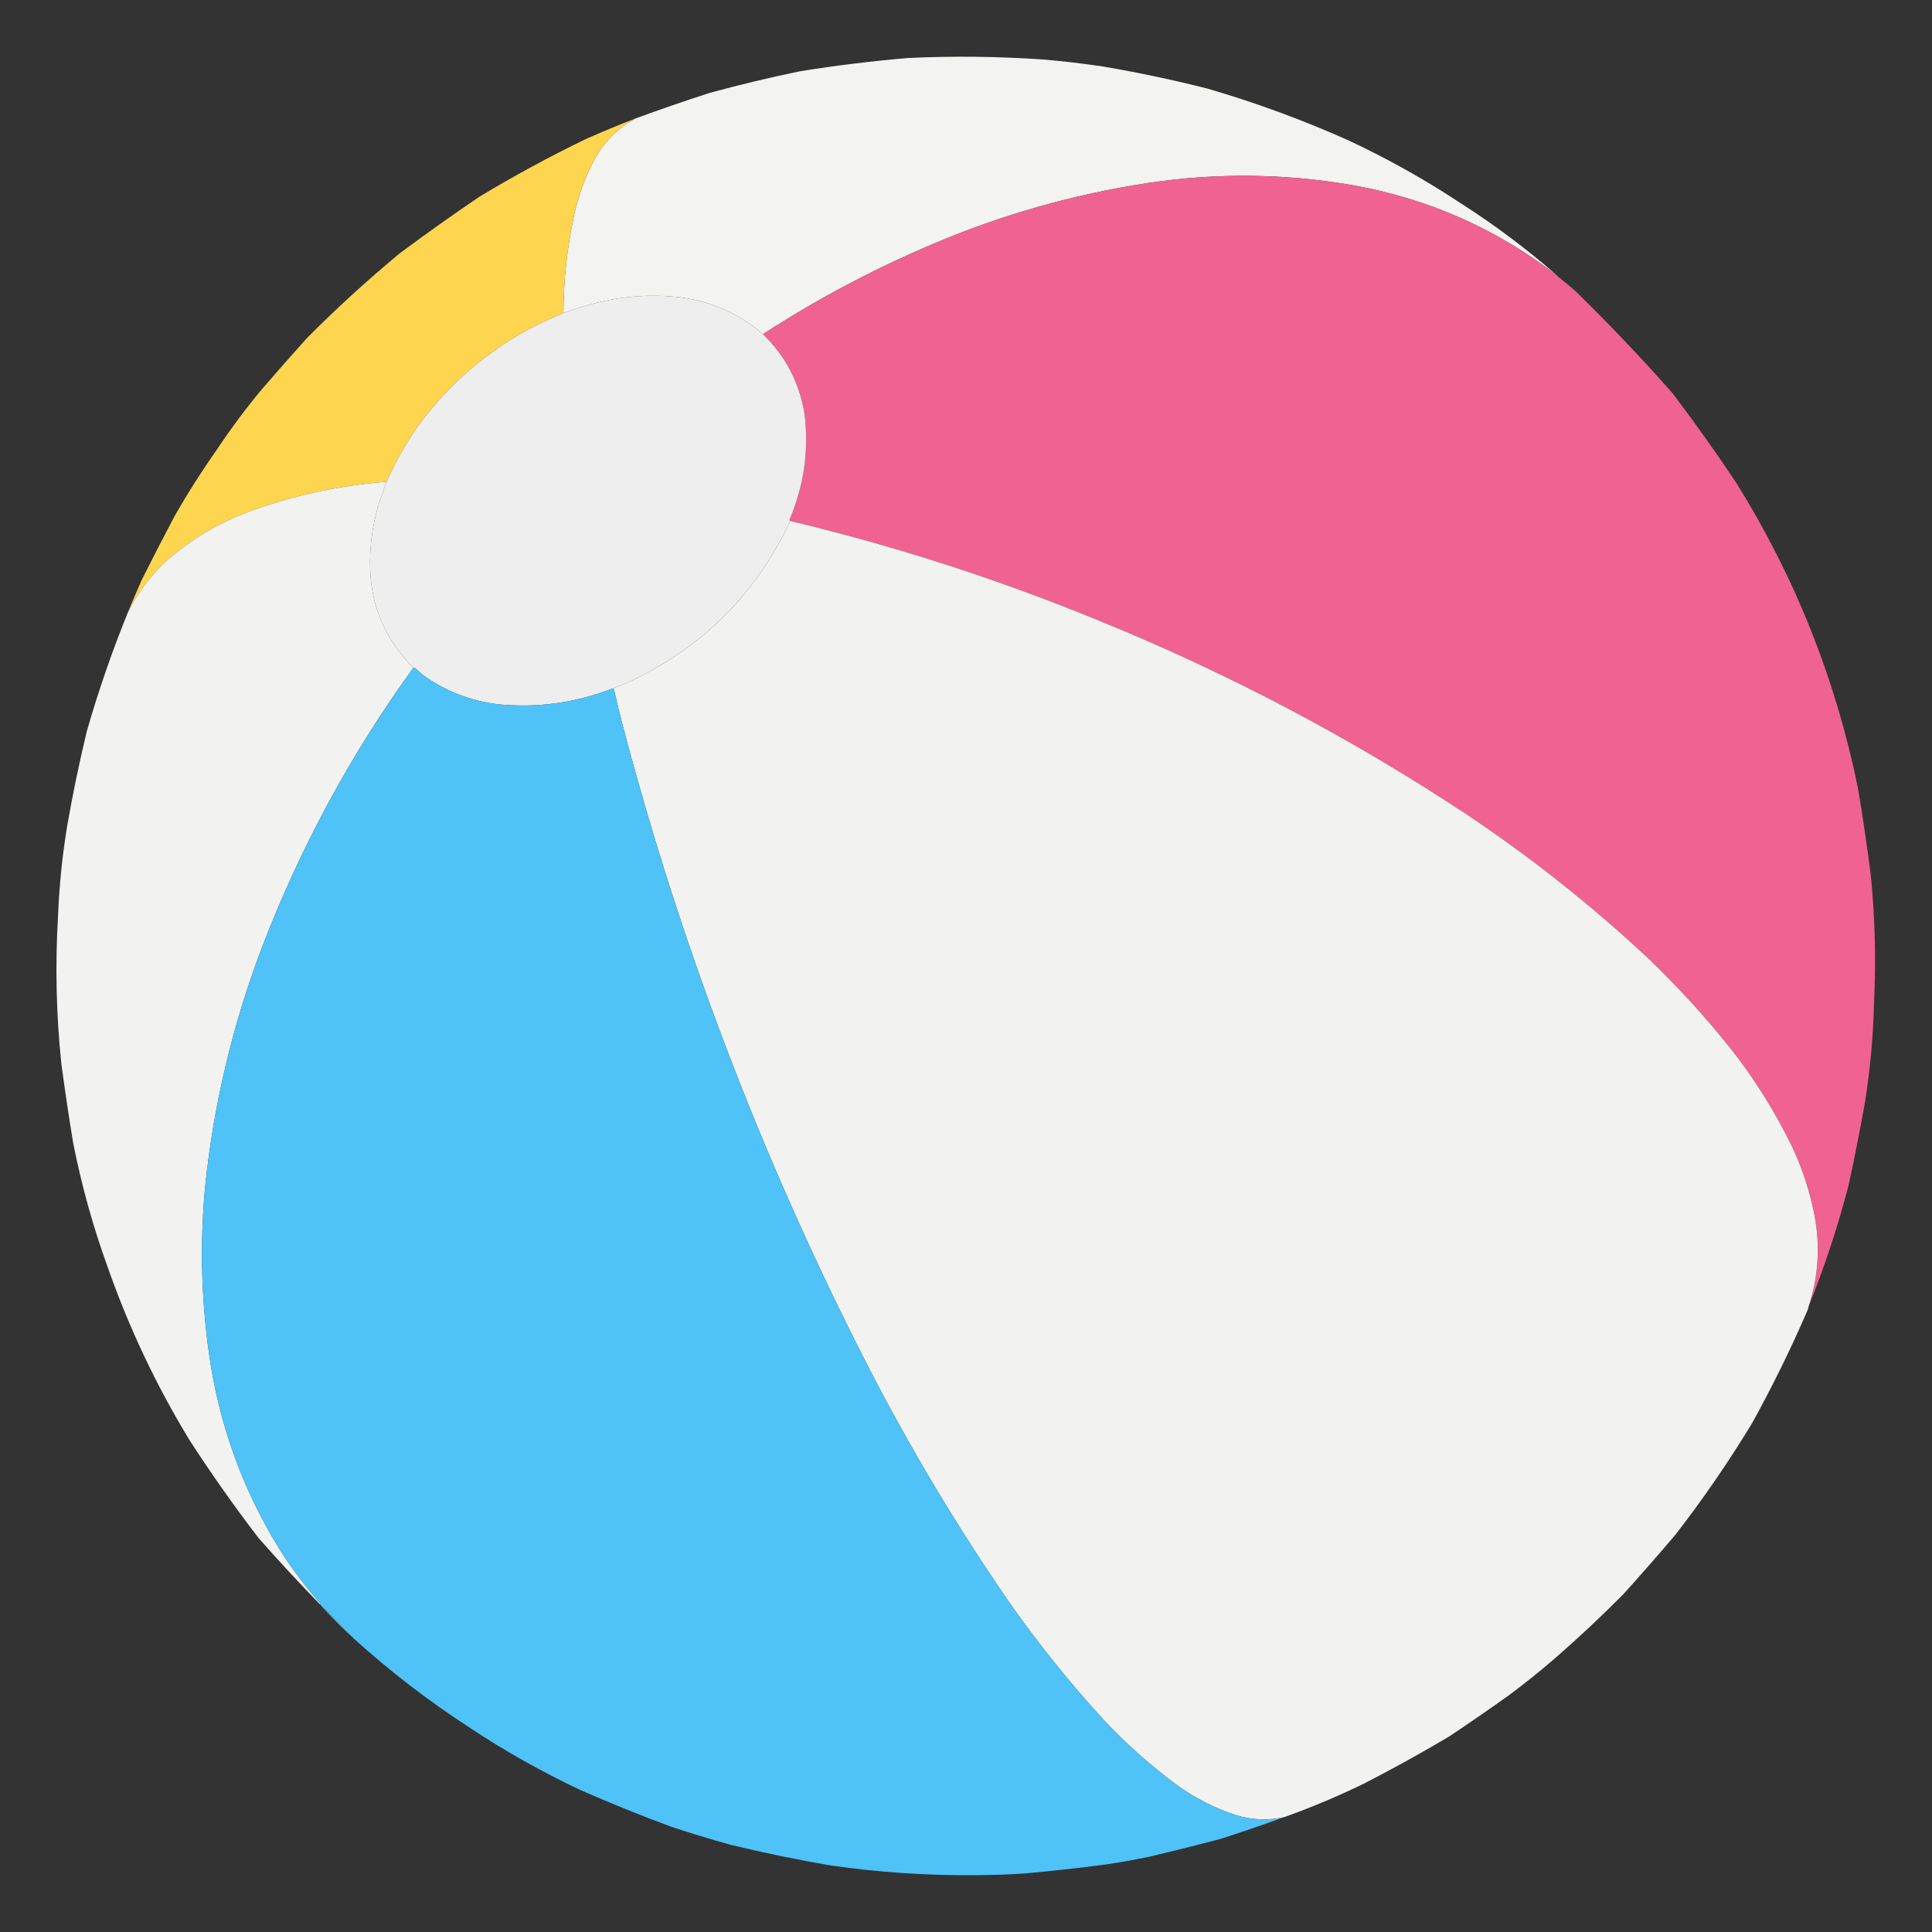
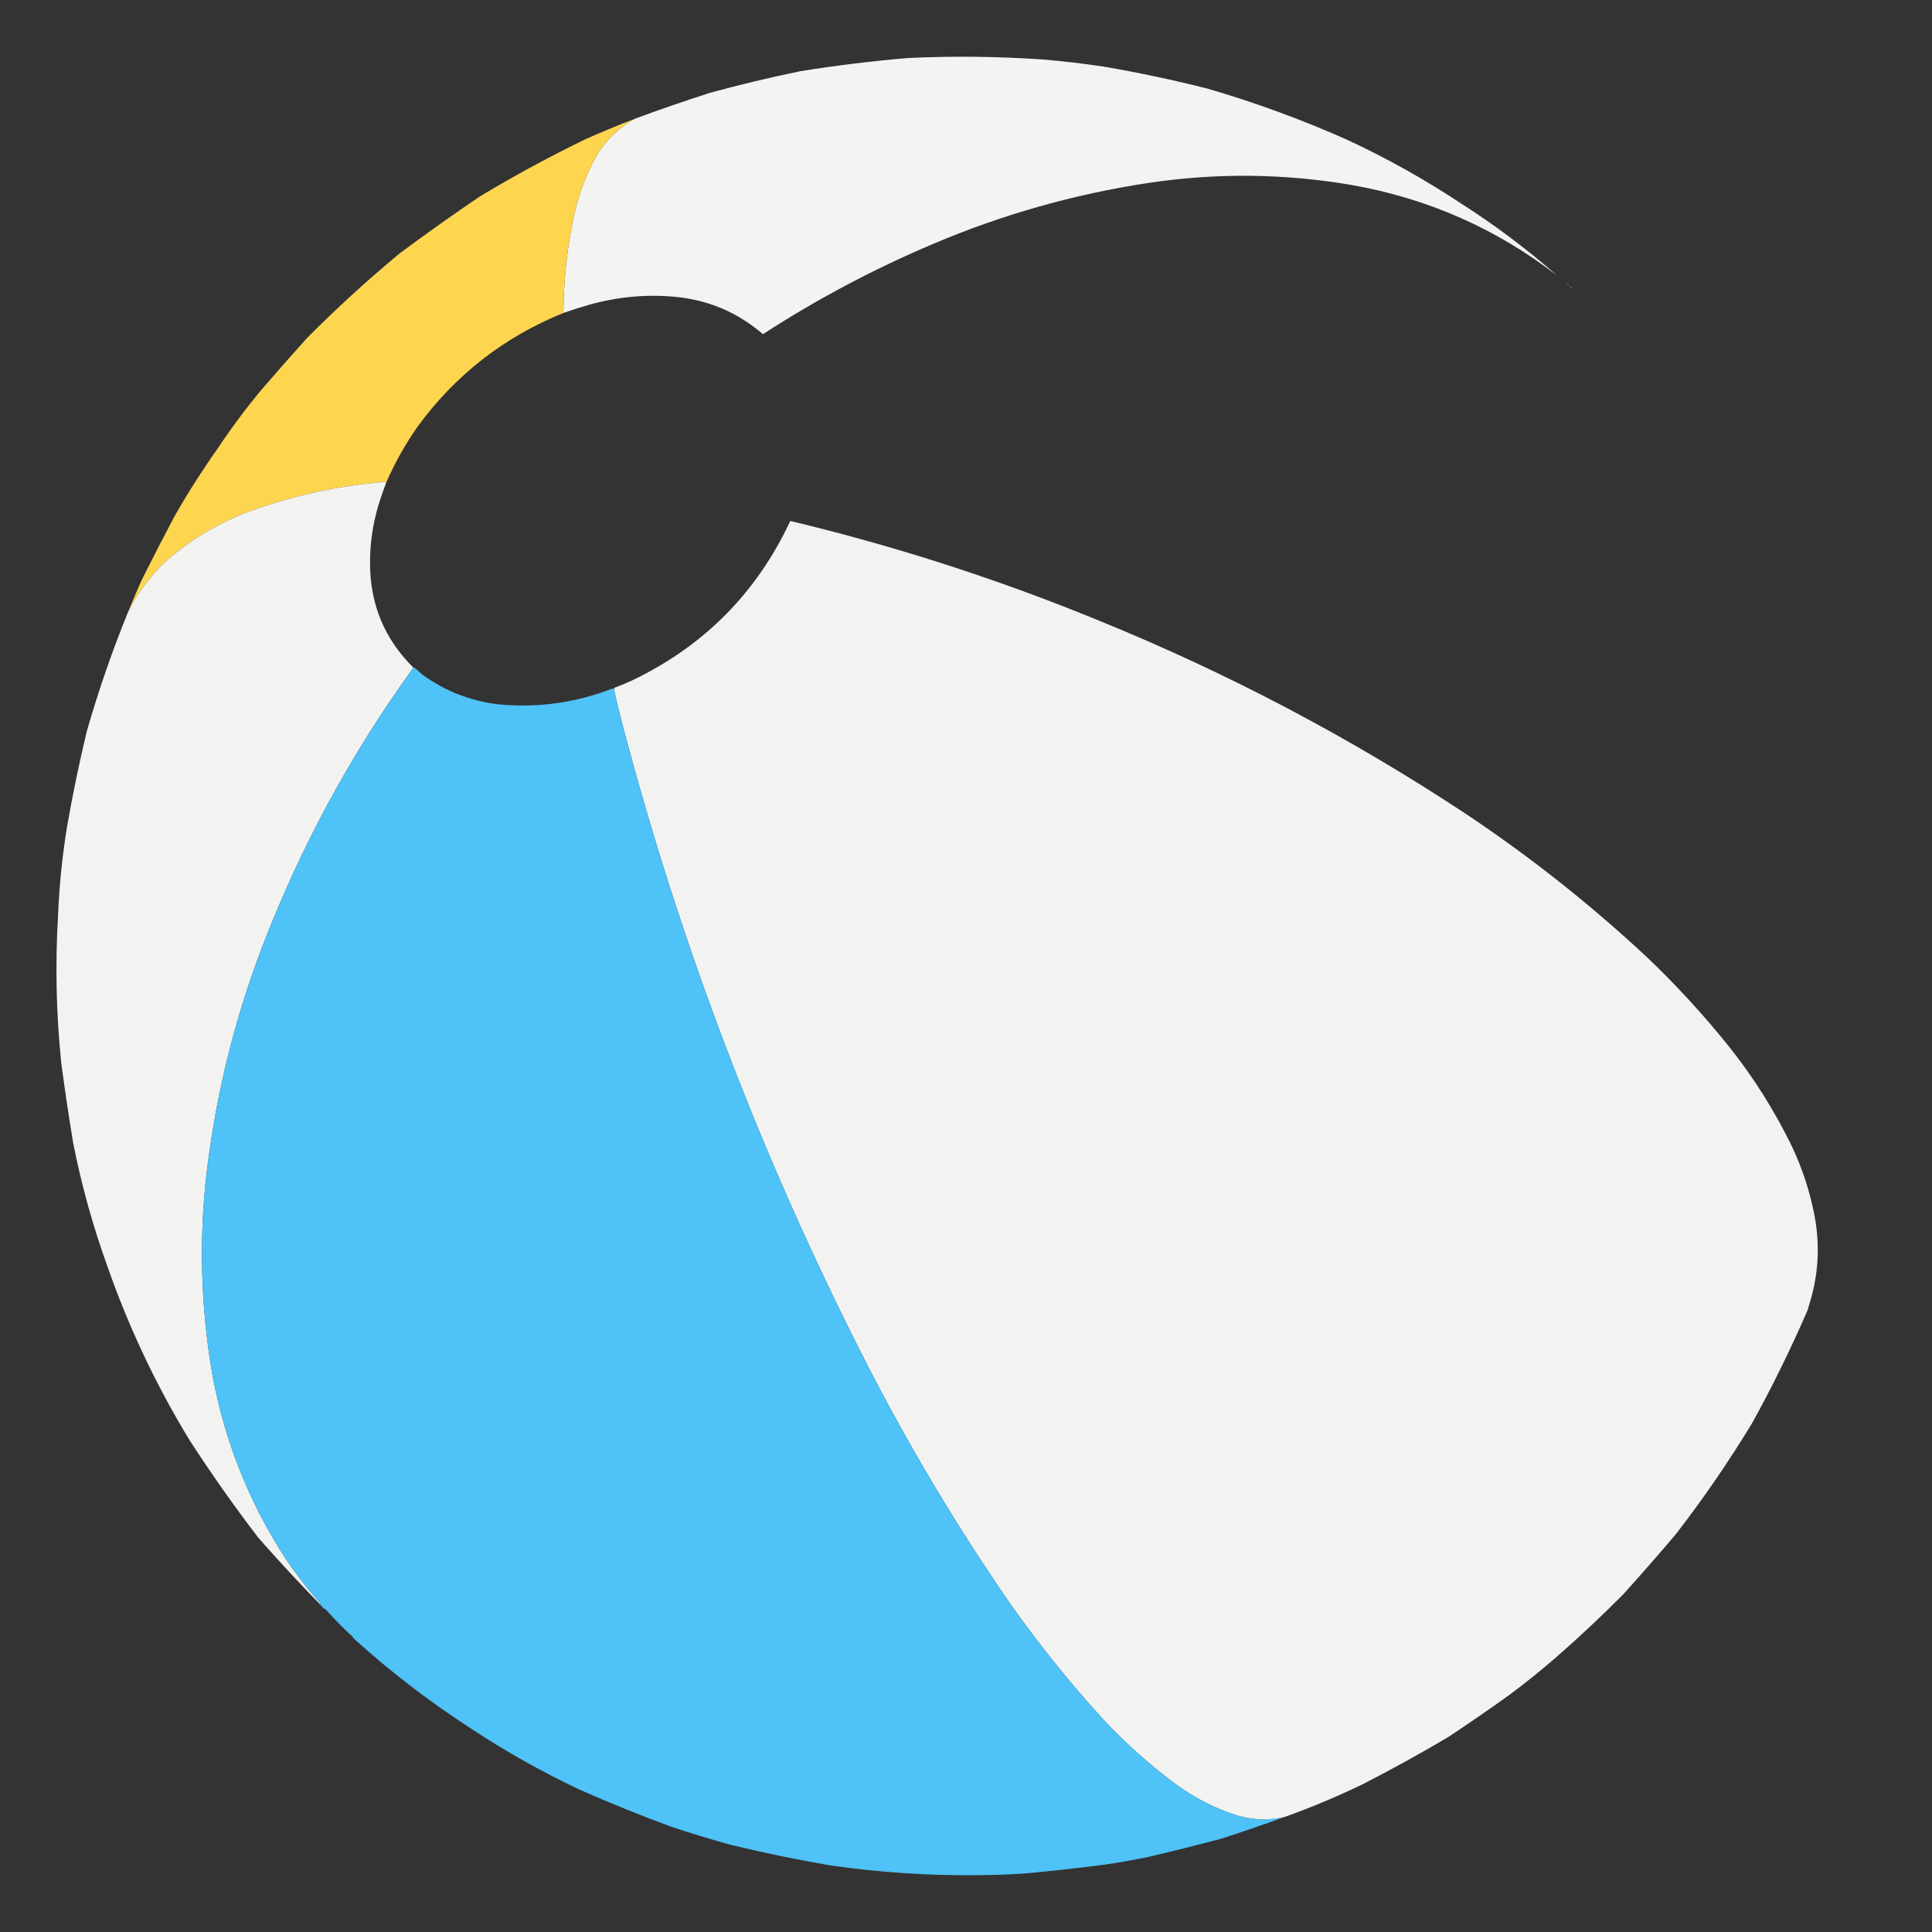
<svg xmlns="http://www.w3.org/2000/svg" version="1.1" width="4096px" height="4096px" style="shape-rendering:geometricPrecision; text-rendering:geometricPrecision; image-rendering:optimizeQuality; fill-rule:evenodd; clip-rule:evenodd">
  <rect width="100%" height="100%" fill="#333333" stroke="none" />
  <g>
    <path style="opacity:1" fill="#f3f3f1" d="M 3301.5,584.5 C 3172.3,484.603 3026.64,420.437 2864.5,392C 2721.07,367.633 2577.4,366.3 2433.5,388C 2276.35,411.942 2124.69,454.942 1978.5,517C 1852.12,570.511 1731.78,634.344 1617.5,708.5C 1563.38,661.799 1500.38,635.299 1428.5,629C 1368.33,623.751 1308.67,629.417 1249.5,646C 1230.95,651.282 1212.62,657.115 1194.5,663.5C 1194.79,593.699 1202.29,524.699 1217,456.5C 1225.72,416.684 1239.38,378.684 1258,342.5C 1278.25,303.083 1307.75,272.75 1346.5,251.5C 1398.67,232.276 1451.33,214.109 1504.5,197C 1568.01,179.631 1632.01,164.297 1696.5,151C 1772.15,138.877 1848.15,129.544 1924.5,123C 2019.54,118.531 2114.54,119.531 2209.5,126C 2252.66,129.603 2295.66,134.603 2338.5,141C 2413.13,153.727 2487.13,169.393 2560.5,188C 2662.01,217.614 2761.01,253.947 2857.5,297C 2941.52,336.157 3021.85,381.157 3098.5,432C 3170.03,477.697 3237.7,528.53 3301.5,584.5 Z" />
  </g>
  <g>
    <path style="opacity:0.999" fill="#fed54f" d="M 1346.5,251.5 C 1307.75,272.75 1278.25,303.083 1258,342.5C 1239.38,378.684 1225.72,416.684 1217,456.5C 1202.29,524.699 1194.79,593.699 1194.5,663.5C 1069.06,714.318 966.231,794.318 886,903.5C 859.979,940.53 837.812,979.863 819.5,1021.5C 719.961,1029.11 623.294,1049.94 529.5,1084C 462.433,1108.84 402.433,1144.84 349.5,1192C 317.465,1222.85 291.465,1258.01 271.5,1297.5C 280.699,1275.08 290.199,1252.75 300,1230.5C 322.823,1184.85 346.156,1139.52 370,1094.5C 398.086,1045.31 428.419,997.643 461,951.5C 490.023,907.806 521.356,865.806 555,825.5C 586.628,788.87 618.628,752.537 651,716.5C 713.804,653.347 779.304,593.514 847.5,537C 902.955,495.772 959.288,455.772 1016.5,417C 1089.46,373.014 1164.46,332.348 1241.5,295C 1276.17,279.612 1311.17,265.112 1346.5,251.5 Z" />
  </g>
  <g>
-     <path style="opacity:1" fill="#f06292" d="M 3301.5,584.5 C 3302.17,584.5 3302.5,584.833 3302.5,585.5C 3303.58,587.587 3305.25,588.92 3307.5,589.5C 3308.17,589.5 3308.5,589.833 3308.5,590.5C 3309.58,592.587 3311.25,593.92 3313.5,594.5C 3314.17,594.5 3314.5,594.833 3314.5,595.5C 3315.58,597.587 3317.25,598.92 3319.5,599.5C 3320.17,599.5 3320.5,599.833 3320.5,600.5C 3321.91,602.914 3323.91,604.581 3326.5,605.5C 3327.17,605.5 3327.5,605.833 3327.5,606.5C 3329.24,609.243 3331.57,611.243 3334.5,612.5C 3336.24,615.243 3338.57,617.243 3341.5,618.5C 3412.02,687.517 3479.86,758.85 3545,832.5C 3592.27,894.776 3637.61,958.443 3681,1023.5C 3805.54,1223.39 3891.54,1439.06 3939,1670.5C 3949.19,1731.33 3958.19,1792.33 3966,1853.5C 3975.27,1944.99 3977.6,2036.65 3973,2128.5C 3971.29,2198.25 3964.96,2267.59 3954,2336.5C 3943.52,2395.74 3931.85,2454.74 3919,2513.5C 3896.3,2600.78 3868.13,2686.11 3834.5,2769.5C 3855.06,2706.64 3859.23,2642.64 3847,2577.5C 3837.2,2526.44 3821.2,2477.44 3799,2430.5C 3762.5,2355.44 3718.5,2285.44 3667,2220.5C 3613.59,2153.74 3555.76,2090.57 3493.5,2031C 3373.22,1918.67 3244.89,1817.01 3108.5,1726C 2863.57,1564.15 2604.23,1427.48 2330.5,1316C 2117.7,1228.57 1899.37,1158.07 1675.5,1104.5C 1674.91,1103.85 1674.24,1103.18 1673.5,1102.5C 1704.22,1031.06 1715.05,956.727 1706,879.5C 1695.4,812.298 1665.9,755.298 1617.5,708.5C 1731.78,634.344 1852.12,570.511 1978.5,517C 2124.69,454.942 2276.35,411.942 2433.5,388C 2577.4,366.3 2721.07,367.633 2864.5,392C 3026.64,420.437 3172.3,484.603 3301.5,584.5 Z" />
-   </g>
+     </g>
  <g>
    <path style="opacity:0.075" fill="#f7e5e9" d="M 3302.5,585.5 C 3304.75,586.08 3306.42,587.413 3307.5,589.5C 3305.25,588.92 3303.58,587.587 3302.5,585.5 Z" />
  </g>
  <g>
-     <path style="opacity:0.09" fill="#f4e9eb" d="M 3308.5,590.5 C 3310.75,591.08 3312.42,592.413 3313.5,594.5C 3311.25,593.92 3309.58,592.587 3308.5,590.5 Z" />
-   </g>
+     </g>
  <g>
    <path style="opacity:0.137" fill="#f3eaec" d="M 3314.5,595.5 C 3316.75,596.08 3318.42,597.413 3319.5,599.5C 3317.25,598.92 3315.58,597.587 3314.5,595.5 Z" />
  </g>
  <g>
    <path style="opacity:0.373" fill="#f4ebed" d="M 3320.5,600.5 C 3323.09,601.419 3325.09,603.086 3326.5,605.5C 3323.91,604.581 3321.91,602.914 3320.5,600.5 Z" />
  </g>
  <g>
    <path style="opacity:0.378" fill="#f4e7ea" d="M 3327.5,606.5 C 3330.43,607.757 3332.76,609.757 3334.5,612.5C 3331.57,611.243 3329.24,609.243 3327.5,606.5 Z" />
  </g>
  <g>
-     <path style="opacity:0.302" fill="#f4eaec" d="M 3334.5,612.5 C 3337.43,613.757 3339.76,615.757 3341.5,618.5C 3338.57,617.243 3336.24,615.243 3334.5,612.5 Z" />
-   </g>
+     </g>
  <g>
-     <path style="opacity:1" fill="#eeeeee" d="M 1617.5,708.5 C 1665.9,755.298 1695.4,812.298 1706,879.5C 1715.05,956.727 1704.22,1031.06 1673.5,1102.5C 1674.24,1103.18 1674.91,1103.85 1675.5,1104.5C 1604.69,1255.81 1494.02,1367.98 1343.5,1441C 1331.06,1446.88 1318.4,1452.22 1305.5,1457C 1303.46,1457.5 1302.12,1458.66 1301.5,1460.5C 1300.74,1460.08 1299.9,1459.74 1299,1459.5C 1220.15,1490.29 1138.65,1501.46 1054.5,1493C 996.393,1485.64 943.726,1464.98 896.5,1431C 891.167,1426.33 885.833,1421.67 880.5,1417C 879.255,1416.21 877.922,1415.71 876.5,1415.5C 814.583,1354.25 783.916,1279.58 784.5,1191.5C 784.567,1152.33 790.067,1113.67 801,1075.5C 806.484,1057.21 812.65,1039.21 819.5,1021.5C 837.812,979.863 859.979,940.53 886,903.5C 966.231,794.318 1069.06,714.318 1194.5,663.5C 1212.62,657.115 1230.95,651.282 1249.5,646C 1308.67,629.417 1368.33,623.751 1428.5,629C 1500.38,635.299 1563.38,661.799 1617.5,708.5 Z" />
-   </g>
+     </g>
  <g>
    <path style="opacity:1" fill="#f2f3f1" d="M 819.5,1021.5 C 812.65,1039.21 806.484,1057.21 801,1075.5C 790.067,1113.67 784.567,1152.33 784.5,1191.5C 783.916,1279.58 814.583,1354.25 876.5,1415.5C 743.756,1598.59 636.589,1796.59 555,2009.5C 493.138,2172.62 453.138,2340.95 435,2514.5C 422.89,2642.03 426.89,2769.03 447,2895.5C 471.562,3043.57 524.562,3180.24 606,3305.5C 628.088,3337.93 652.088,3368.93 678,3398.5C 678.791,3399.74 679.291,3401.08 679.5,3402.5C 634.43,3356.27 590.597,3308.93 548,3260.5C 496.611,3193.44 447.945,3124.44 402,3053.5C 331.139,2937.1 273.139,2814.44 228,2685.5C 196.971,2599.72 172.638,2512.05 155,2422.5C 145.799,2366.63 137.466,2310.63 130,2254.5C 119.202,2150.7 116.869,2046.7 123,1942.5C 125.523,1879.12 131.857,1816.12 142,1753.5C 153.825,1685.37 167.825,1617.71 184,1550.5C 208.717,1464.45 237.884,1380.12 271.5,1297.5C 291.465,1258.01 317.465,1222.85 349.5,1192C 402.433,1144.84 462.433,1108.84 529.5,1084C 623.294,1049.94 719.961,1029.11 819.5,1021.5 Z" />
  </g>
  <g>
    <path style="opacity:1" fill="#f2f3f1" d="M 1675.5,1104.5 C 1899.37,1158.07 2117.7,1228.57 2330.5,1316C 2604.23,1427.48 2863.57,1564.15 3108.5,1726C 3244.89,1817.01 3373.22,1918.67 3493.5,2031C 3555.76,2090.57 3613.59,2153.74 3667,2220.5C 3718.5,2285.44 3762.5,2355.44 3799,2430.5C 3821.2,2477.44 3837.2,2526.44 3847,2577.5C 3859.23,2642.64 3855.06,2706.64 3834.5,2769.5C 3833.84,2773.31 3832.67,2776.98 3831,2780.5C 3796.08,2861.01 3757.41,2939.68 3715,3016.5C 3665.45,3098.29 3611.45,3176.96 3553,3252.5C 3516.41,3295.76 3479.08,3338.43 3441,3380.5C 3394.67,3427.17 3346.84,3472 3297.5,3515C 3266.08,3542.2 3233.75,3568.2 3200.5,3593C 3158.02,3623.41 3115.02,3653.07 3071.5,3682C 3012.29,3717.11 2951.96,3750.44 2890.5,3782C 2835.72,3808.56 2779.72,3832.06 2722.5,3852.5C 2687.81,3860.07 2653.47,3858.57 2619.5,3848C 2574.34,3833.1 2532.67,3811.77 2494.5,3784C 2439.13,3742.99 2387.63,3697.16 2340,3646.5C 2268.69,3568.55 2202.69,3486.55 2142,3400.5C 2028.26,3235.78 1925.59,3063.78 1834,2884.5C 1613.89,2452.86 1442.22,2002.53 1319,1533.5C 1312.69,1509.26 1306.86,1484.93 1301.5,1460.5C 1302.12,1458.66 1303.46,1457.5 1305.5,1457C 1318.4,1452.22 1331.06,1446.88 1343.5,1441C 1494.02,1367.98 1604.69,1255.81 1675.5,1104.5 Z" />
  </g>
  <g>
    <path style="opacity:1" fill="#4fc2f7" d="M 876.5,1415.5 C 877.922,1415.71 879.255,1416.21 880.5,1417C 885.833,1421.67 891.167,1426.33 896.5,1431C 943.726,1464.98 996.393,1485.64 1054.5,1493C 1138.65,1501.46 1220.15,1490.29 1299,1459.5C 1299.9,1459.74 1300.74,1460.08 1301.5,1460.5C 1306.86,1484.93 1312.69,1509.26 1319,1533.5C 1442.22,2002.53 1613.89,2452.86 1834,2884.5C 1925.59,3063.78 2028.26,3235.78 2142,3400.5C 2202.69,3486.55 2268.69,3568.55 2340,3646.5C 2387.63,3697.16 2439.13,3742.99 2494.5,3784C 2532.67,3811.77 2574.34,3833.1 2619.5,3848C 2653.47,3858.57 2687.81,3860.07 2722.5,3852.5C 2677.56,3868.79 2632.23,3884.29 2586.5,3899C 2537.33,3911.96 2487.99,3924.29 2438.5,3936C 2407.01,3942.64 2375.34,3948.3 2343.5,3953C 2286.29,3960.43 2228.95,3966.76 2171.5,3972C 2137.37,3974.22 2103.2,3975.38 2069,3975.5C 1965.96,3976.48 1863.46,3969.64 1761.5,3955C 1689.99,3942.77 1618.99,3928.1 1548.5,3911C 1506.53,3899.34 1464.87,3886.68 1423.5,3873C 1358.37,3848.94 1294.04,3822.94 1230.5,3795C 1148.3,3756.25 1069.63,3711.92 994.5,3662C 907.465,3605.48 825.465,3542.31 748.5,3472.5C 748.631,3471.76 748.464,3471.09 748,3470.5C 727.635,3451.8 708.302,3432.14 690,3411.5C 688.989,3410.66 687.822,3410.33 686.5,3410.5C 684.167,3407.83 681.833,3405.17 679.5,3402.5C 679.291,3401.08 678.791,3399.74 678,3398.5C 652.088,3368.93 628.088,3337.93 606,3305.5C 524.562,3180.24 471.562,3043.57 447,2895.5C 426.89,2769.03 422.89,2642.03 435,2514.5C 453.138,2340.95 493.138,2172.62 555,2009.5C 636.589,1796.59 743.756,1598.59 876.5,1415.5 Z" />
  </g>
  <g>
-     <path style="opacity:0.743" fill="#79cef6" d="M 686.5,3410.5 C 687.822,3410.33 688.989,3410.66 690,3411.5C 708.302,3432.14 727.635,3451.8 748,3470.5C 748.464,3471.09 748.631,3471.76 748.5,3472.5C 726.833,3452.83 706.167,3432.17 686.5,3410.5 Z" />
-   </g>
+     </g>
</svg>